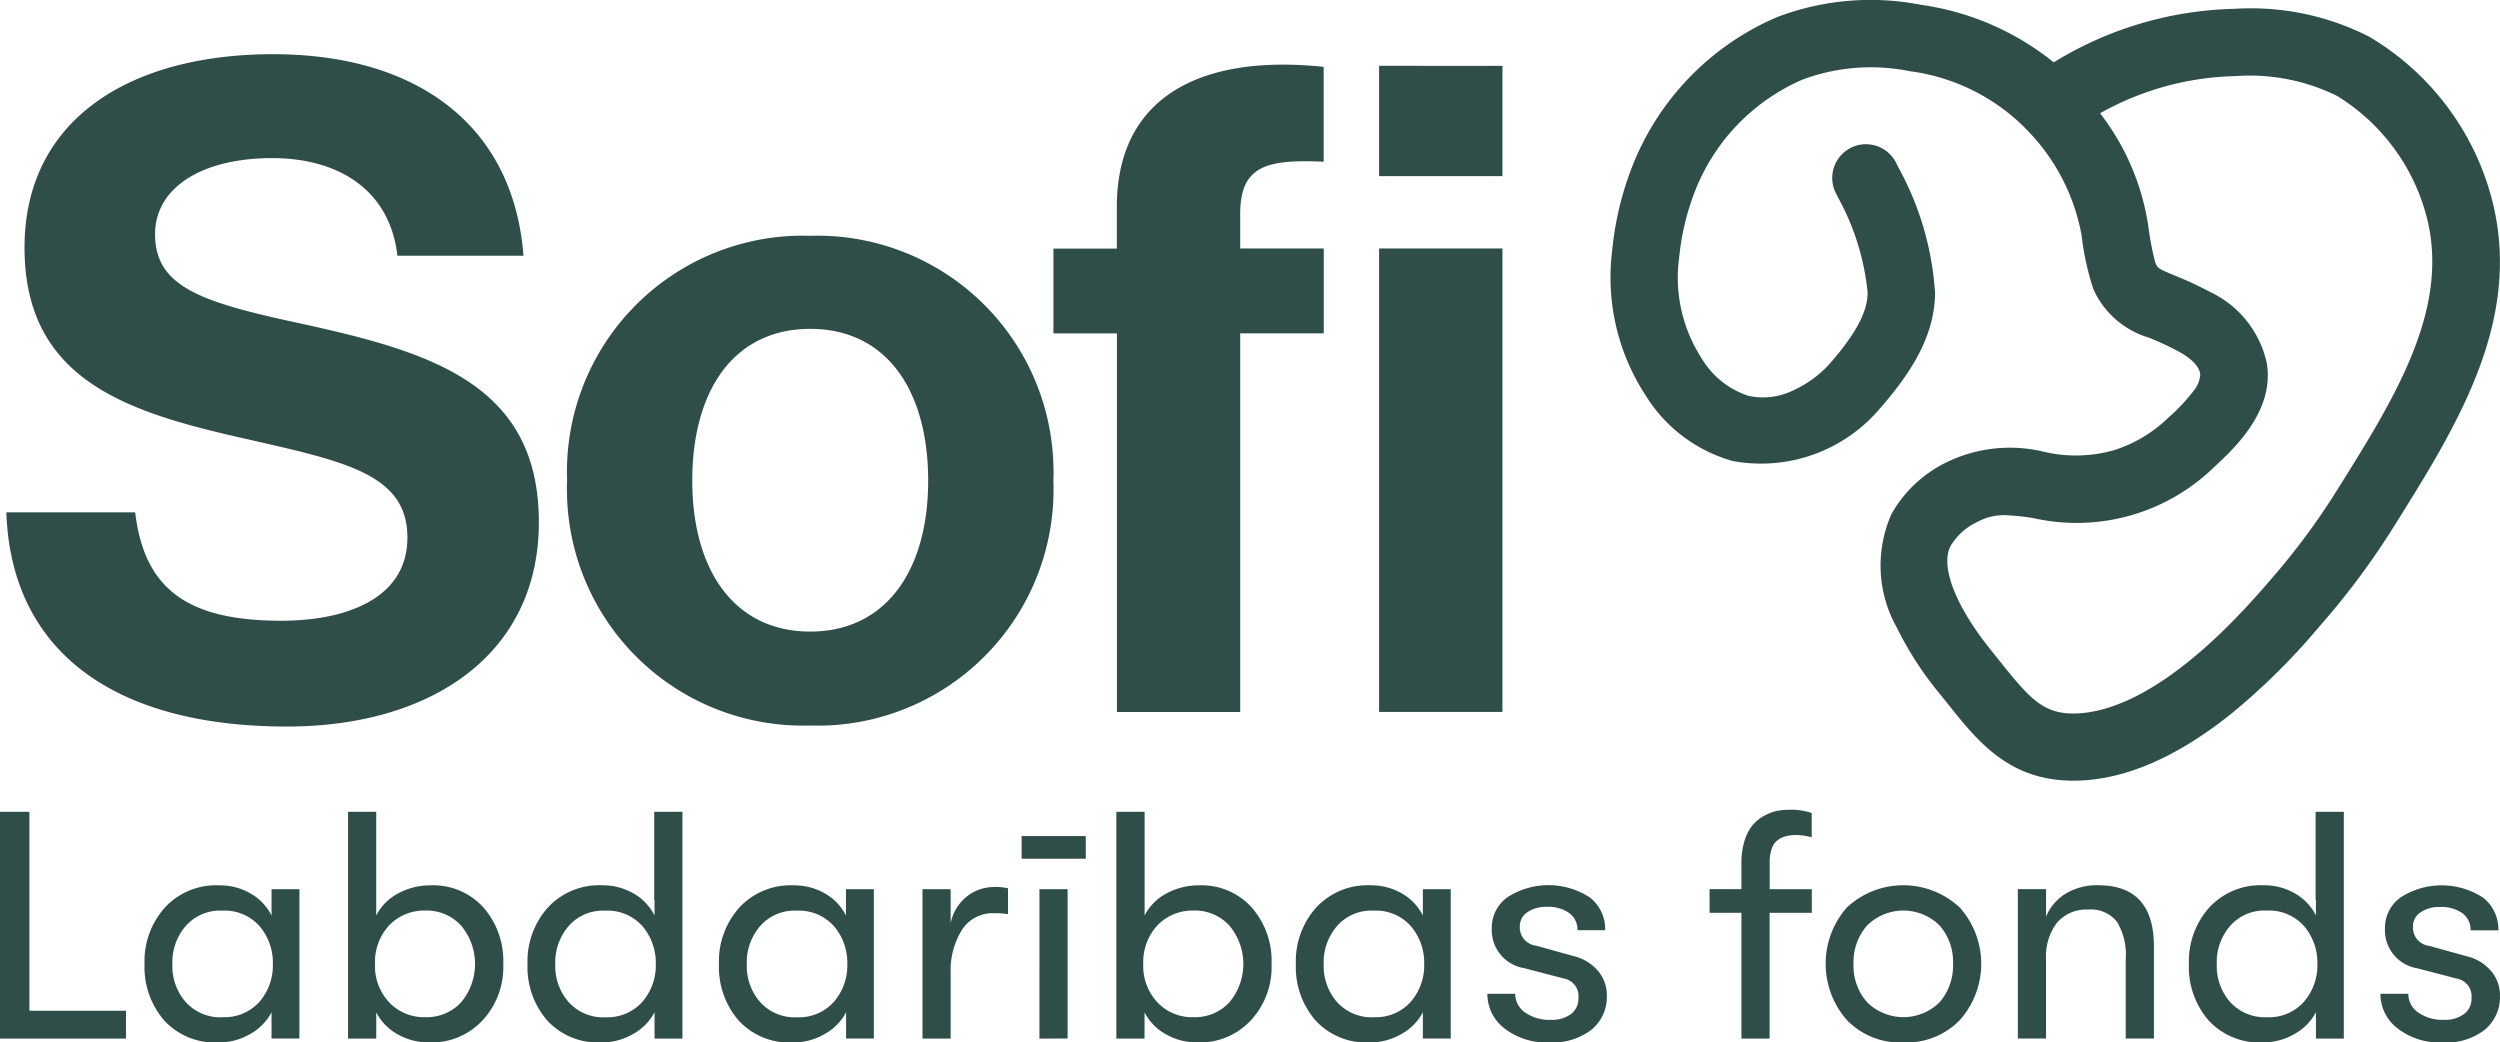
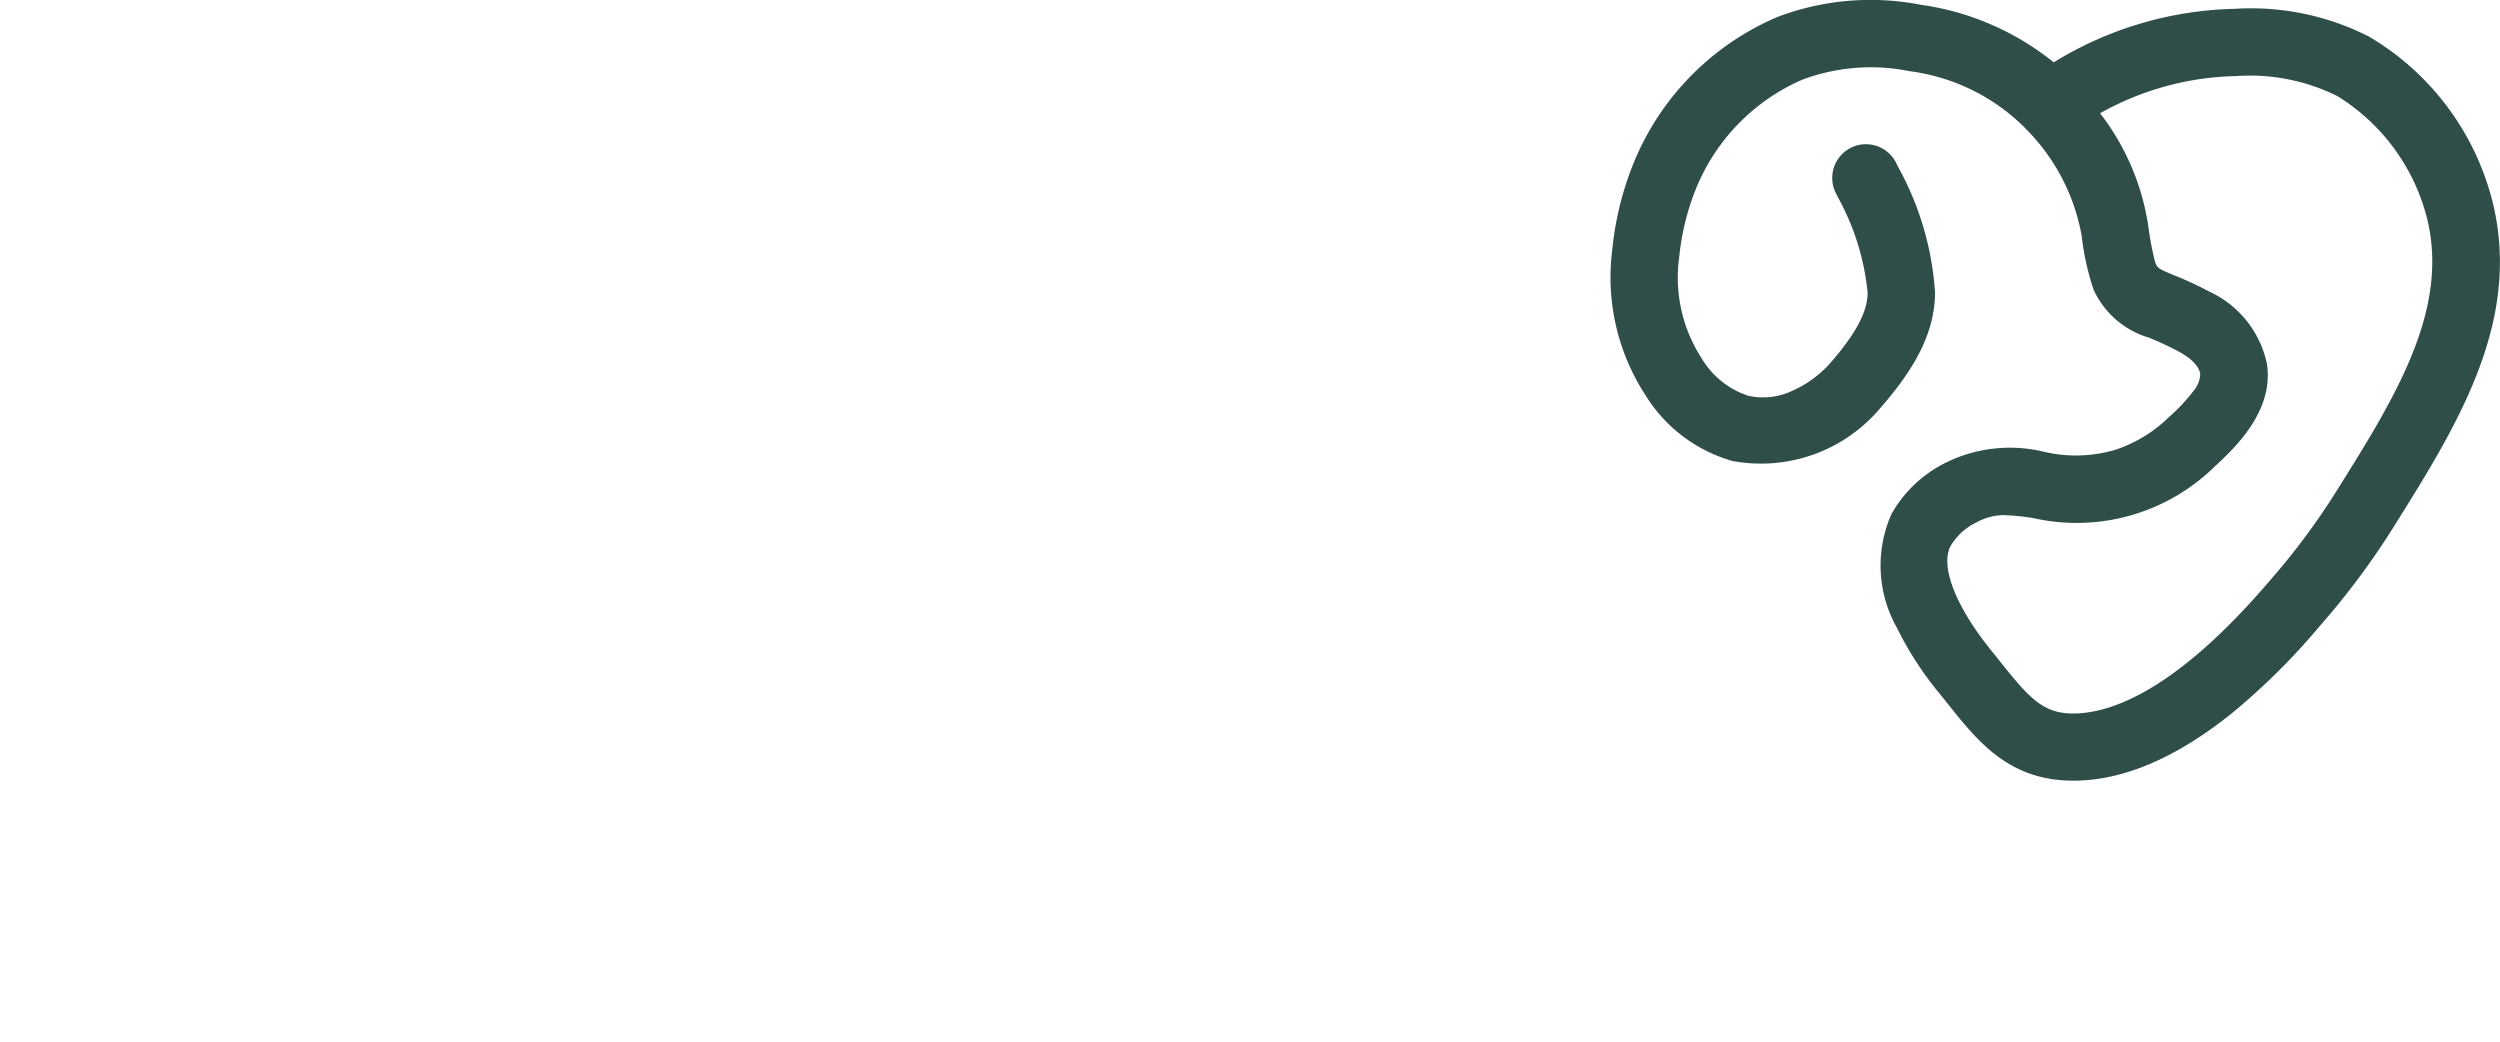
<svg xmlns="http://www.w3.org/2000/svg" width="102" height="42.534" viewBox="0 0 102 42.534">
  <g id="Logo_footer" data-name="Logo footer" transform="translate(0 -0.005)">
-     <path id="Path_16247" data-name="Path 16247" d="M.26,40.381H5.516c.37,3.17,2.185,4.424,5.961,4.424,2.743,0,5.145-.959,5.145-3.393,0-2.58-2.517-3.1-6.552-4.018C5.33,36.325,1,35.072,1,29.58c0-5.2,4.257-7.89,10.143-7.89s9.809,2.912,10.215,8.222H16.213c-.3-2.654-2.368-3.982-5.107-3.982-2.888,0-4.779,1.216-4.779,3.1,0,2.138,1.851,2.764,5.776,3.613,5.441,1.18,9.882,2.47,9.882,8.147,0,5.347-4.331,8.332-10.291,8.332C4.516,49.117.444,45.946.259,40.38m37.61-1.29c0,3.686-1.741,6.157-4.812,6.157s-4.812-2.469-4.812-6.157,1.7-6.193,4.812-6.193,4.812,2.507,4.812,6.193m-14.733,0q-.012.326,0,.653a9.634,9.634,0,0,0,9.923,9.337q.326.009.652,0a9.636,9.636,0,0,0,9.268-9.988c.009-.217.009-.436,0-.653A9.633,9.633,0,0,0,33.058,29.1c-.218-.006-.436-.006-.655,0a9.633,9.633,0,0,0-9.265,9.988m33.13,9.438H61.3V29.617H56.267V48.53Zm0-21.861H61.3v-4.5H56.267v4.5ZM42.98,33.081h2.591V48.528H50.6V33.08H54.01V29.616H50.6v-1.4c0-1.954,1.037-2.248,3.406-2.138v-3.87c-4.85-.517-8.439,1.106-8.439,5.714v1.7H42.98v3.466ZM0,61.852V52.6H1.2v8.118h3.94v1.137H0Zm8.911.159a2.814,2.814,0,0,1-2.214-.9,3.328,3.328,0,0,1-.8-2.3,3.281,3.281,0,0,1,.826-2.3A2.842,2.842,0,0,1,8.937,55.6a2.506,2.506,0,0,1,1.282.33,2.164,2.164,0,0,1,.86.9V55.758h1.137v6.094H11.079V60.782a2.186,2.186,0,0,1-.885.892,2.556,2.556,0,0,1-1.283.338ZM9.07,60.98a1.906,1.906,0,0,0,1.514-.627,2.261,2.261,0,0,0,.549-1.54,2.3,2.3,0,0,0-.549-1.553,1.906,1.906,0,0,0-1.514-.627,1.857,1.857,0,0,0-1.481.615,2.249,2.249,0,0,0-.556,1.567,2.227,2.227,0,0,0,.556,1.561,1.906,1.906,0,0,0,1.481.608Zm8.515-5.38a2.756,2.756,0,0,1,2.129.892,3.3,3.3,0,0,1,.819,2.32,3.194,3.194,0,0,1-.846,2.3,2.848,2.848,0,0,1-2.168.9,2.589,2.589,0,0,1-1.289-.33,2.131,2.131,0,0,1-.879-.9v1.071H14.2V52.6h1.15v4.231a2.106,2.106,0,0,1,.892-.9,2.744,2.744,0,0,1,1.342-.33Zm-.225,5.38a1.9,1.9,0,0,0,1.454-.608,2.436,2.436,0,0,0,0-3.127,1.893,1.893,0,0,0-1.454-.615,1.979,1.979,0,0,0-1.487.608A2.2,2.2,0,0,0,15.3,58.81a2.171,2.171,0,0,0,.574,1.561,1.953,1.953,0,0,0,1.487.608ZM26.693,52.6h1.15v9.254H26.705V60.781a2.185,2.185,0,0,1-.885.892,2.556,2.556,0,0,1-1.283.338,2.814,2.814,0,0,1-2.214-.9,3.328,3.328,0,0,1-.8-2.3,3.281,3.281,0,0,1,.826-2.3,2.842,2.842,0,0,1,2.214-.912,2.506,2.506,0,0,1,1.282.33,2.164,2.164,0,0,1,.86.9v-.634h-.013V52.6Zm-2,8.382a1.906,1.906,0,0,0,1.514-.627,2.261,2.261,0,0,0,.549-1.54,2.3,2.3,0,0,0-.549-1.553,1.906,1.906,0,0,0-1.514-.627,1.857,1.857,0,0,0-1.481.615,2.249,2.249,0,0,0-.556,1.567,2.227,2.227,0,0,0,.556,1.561,1.906,1.906,0,0,0,1.481.608Zm7.655,1.031a2.814,2.814,0,0,1-2.214-.9,3.328,3.328,0,0,1-.8-2.3,3.281,3.281,0,0,1,.826-2.3,2.842,2.842,0,0,1,2.214-.912,2.506,2.506,0,0,1,1.282.33,2.164,2.164,0,0,1,.86.9V55.758h1.137v6.094H34.52V60.782a2.186,2.186,0,0,1-.885.892,2.556,2.556,0,0,1-1.283.338Zm.159-1.031a1.906,1.906,0,0,0,1.514-.627,2.261,2.261,0,0,0,.549-1.54,2.3,2.3,0,0,0-.549-1.553,1.906,1.906,0,0,0-1.514-.627,1.857,1.857,0,0,0-1.481.615,2.249,2.249,0,0,0-.556,1.567,2.227,2.227,0,0,0,.556,1.561,1.906,1.906,0,0,0,1.481.608Zm5.13.872V55.757h1.15v1.388a1.854,1.854,0,0,1,.674-1.1,1.807,1.807,0,0,1,1.111-.377,2.3,2.3,0,0,1,.555.052v1.058a3.078,3.078,0,0,0-.568-.04,1.484,1.484,0,0,0-1.316.687,3.123,3.123,0,0,0-.456,1.758v2.67h-1.15Zm4.045-7.338v-.925H44.3v.925Zm.727,7.338V55.757h1.15v6.094ZM48.931,55.6a2.756,2.756,0,0,1,2.129.892,3.3,3.3,0,0,1,.819,2.32,3.194,3.194,0,0,1-.846,2.3,2.848,2.848,0,0,1-2.168.9,2.589,2.589,0,0,1-1.289-.33,2.132,2.132,0,0,1-.879-.9v1.071h-1.15V52.6H46.7v4.231a2.106,2.106,0,0,1,.892-.9,2.744,2.744,0,0,1,1.342-.33Zm-.225,5.38a1.9,1.9,0,0,0,1.454-.608,2.436,2.436,0,0,0,0-3.127,1.893,1.893,0,0,0-1.454-.615,1.979,1.979,0,0,0-1.487.608,2.2,2.2,0,0,0-.574,1.573,2.171,2.171,0,0,0,.574,1.561,1.953,1.953,0,0,0,1.487.608Zm7.179,1.031a2.814,2.814,0,0,1-2.214-.9,3.328,3.328,0,0,1-.8-2.3,3.281,3.281,0,0,1,.826-2.3,2.842,2.842,0,0,1,2.214-.912,2.506,2.506,0,0,1,1.282.33,2.164,2.164,0,0,1,.86.9V55.757H59.19v6.094H58.053V60.781a2.186,2.186,0,0,1-.885.892,2.556,2.556,0,0,1-1.283.338Zm.159-1.031a1.906,1.906,0,0,0,1.514-.627,2.261,2.261,0,0,0,.549-1.54,2.3,2.3,0,0,0-.549-1.553,1.906,1.906,0,0,0-1.514-.627,1.857,1.857,0,0,0-1.481.615,2.249,2.249,0,0,0-.556,1.567,2.227,2.227,0,0,0,.556,1.561,1.907,1.907,0,0,0,1.481.608Zm7.179,1.031a2.8,2.8,0,0,1-1.844-.575,1.763,1.763,0,0,1-.694-1.409h1.137a.914.914,0,0,0,.4.761,1.723,1.723,0,0,0,1.058.3,1.3,1.3,0,0,0,.819-.238.781.781,0,0,0,.3-.648A.729.729,0,0,0,63.8,59.4l-1.626-.423a1.574,1.574,0,0,1-1.309-1.639,1.522,1.522,0,0,1,.634-1.249,3.089,3.089,0,0,1,3.377.013,1.641,1.641,0,0,1,.615,1.328H64.36a.833.833,0,0,0-.33-.694,1.471,1.471,0,0,0-.926-.258,1.34,1.34,0,0,0-.786.218.684.684,0,0,0-.31.589.754.754,0,0,0,.674.78l1.52.422a1.87,1.87,0,0,1,1,.609,1.519,1.519,0,0,1,.357.991,1.731,1.731,0,0,1-.621,1.4,2.593,2.593,0,0,1-1.719.522ZM73.3,53.548a1.9,1.9,0,0,0-.376.034,1.087,1.087,0,0,0-.344.139.692.692,0,0,0-.277.344,1.591,1.591,0,0,0-.1.608v1.084h1.719v.965H72.2v5.131H71.05V56.721h-1.3v-.965h1.3V54.7a2.967,2.967,0,0,1,.139-.953,1.789,1.789,0,0,1,.351-.641,1.661,1.661,0,0,1,.489-.37,1.876,1.876,0,0,1,.5-.178,2.66,2.66,0,0,1,.463-.04,2.564,2.564,0,0,1,.926.133v.991a2.44,2.44,0,0,0-.621-.093ZM77.66,62.01a3.012,3.012,0,0,1-2.313-.919,3.482,3.482,0,0,1,0-4.582,3.373,3.373,0,0,1,4.621.007,3.454,3.454,0,0,1,0,4.575A3.021,3.021,0,0,1,77.66,62.01Zm-1.487-1.646a2.1,2.1,0,0,0,2.968,0,2.279,2.279,0,0,0,.543-1.567,2.25,2.25,0,0,0-.543-1.553,2.1,2.1,0,0,0-2.968,0,2.263,2.263,0,0,0-.549,1.567A2.23,2.23,0,0,0,76.173,60.364Zm6.155,1.487V55.756h1.15v1.123a2,2,0,0,1,.8-.938,2.448,2.448,0,0,1,1.328-.344q2.274,0,2.274,2.5v3.755H86.729V58.6a2.558,2.558,0,0,0-.363-1.521,1.364,1.364,0,0,0-1.17-.49,1.577,1.577,0,0,0-1.276.543,2.3,2.3,0,0,0-.443,1.493v3.226h-1.15ZM94.478,52.6h1.15v9.254H94.49V60.78a2.186,2.186,0,0,1-.885.892,2.556,2.556,0,0,1-1.283.338,2.814,2.814,0,0,1-2.214-.9,3.328,3.328,0,0,1-.8-2.3,3.281,3.281,0,0,1,.826-2.3,2.842,2.842,0,0,1,2.214-.912,2.506,2.506,0,0,1,1.282.33,2.164,2.164,0,0,1,.86.9v-.634h-.013V52.6Zm-2,8.382A1.906,1.906,0,0,0,94,60.351a2.261,2.261,0,0,0,.549-1.54A2.3,2.3,0,0,0,94,57.258a1.906,1.906,0,0,0-1.514-.627A1.857,1.857,0,0,0,91,57.245a2.249,2.249,0,0,0-.556,1.567A2.227,2.227,0,0,0,91,60.373a1.906,1.906,0,0,0,1.481.608ZM99.66,62.01a2.8,2.8,0,0,1-1.844-.575,1.763,1.763,0,0,1-.694-1.409H98.26a.914.914,0,0,0,.4.761,1.723,1.723,0,0,0,1.058.3,1.3,1.3,0,0,0,.819-.238.781.781,0,0,0,.3-.648.729.729,0,0,0-.595-.794l-1.626-.423a1.574,1.574,0,0,1-1.309-1.639,1.522,1.522,0,0,1,.634-1.249,3.089,3.089,0,0,1,3.377.013,1.641,1.641,0,0,1,.615,1.328H100.8a.833.833,0,0,0-.33-.694,1.471,1.471,0,0,0-.926-.258,1.34,1.34,0,0,0-.786.218.684.684,0,0,0-.31.589.754.754,0,0,0,.674.78l1.52.422a1.87,1.87,0,0,1,1,.609,1.519,1.519,0,0,1,.357.991,1.731,1.731,0,0,1-.621,1.4,2.593,2.593,0,0,1-1.719.522Z" transform="translate(0 -19.474)" fill="#304e49" />
    <path id="Path_16248" data-name="Path 16248" d="M660.315,21.026a8.354,8.354,0,0,1,1.192.126,8.041,8.041,0,0,0,7.36-2.111c.79-.733,2.436-2.253,2.13-4.2a4.2,4.2,0,0,0-2.354-2.942,14.977,14.977,0,0,0-1.4-.651c-.676-.278-.7-.294-.8-.53a11.236,11.236,0,0,1-.265-1.35,9.9,9.9,0,0,0-1.987-4.742,11.788,11.788,0,0,1,5.527-1.516,8.047,8.047,0,0,1,4.143.809,8.226,8.226,0,0,1,3.7,5.117c.846,3.71-1.375,7.256-3.728,11.01a28.355,28.355,0,0,1-2.648,3.57l-.149.172c-3.779,4.4-6.408,5.328-7.947,5.328-1.234,0-1.8-.648-2.971-2.113-.116-.148-.235-.294-.355-.443-1.474-1.82-2.108-3.463-1.666-4.287a2.471,2.471,0,0,1,1.062-.96,2.3,2.3,0,0,1,1.15-.29M663.1,31.857c2.024,0,4.2-.927,6.473-2.755a27.259,27.259,0,0,0,3.564-3.534l.135-.155a30.936,30.936,0,0,0,2.9-3.916c2.545-4.06,5.174-8.258,4.077-13.072A10.906,10.906,0,0,0,675.166,1.5,10.608,10.608,0,0,0,669.679.365,14.674,14.674,0,0,0,662.3,2.549,11.087,11.087,0,0,0,656.879.2a10.715,10.715,0,0,0-5.858.5,10.973,10.973,0,0,0-5.952,6.186,12.811,12.811,0,0,0-.785,3.348,8.8,8.8,0,0,0,1.359,5.893,6.132,6.132,0,0,0,3.554,2.687,6.362,6.362,0,0,0,6.056-2.194c1.511-1.727,2.191-3.163,2.205-4.666a12.188,12.188,0,0,0-1.5-5.125l-.079-.162A1.375,1.375,0,1,0,653.4,7.864l.088.177a10.1,10.1,0,0,1,1.219,3.892c-.005.54-.184,1.354-1.528,2.889a4.5,4.5,0,0,1-1.523,1.118,2.806,2.806,0,0,1-1.812.215,3.491,3.491,0,0,1-1.934-1.571,6.049,6.049,0,0,1-.89-4.088,10.153,10.153,0,0,1,.609-2.6,8.211,8.211,0,0,1,4.409-4.638,7.973,7.973,0,0,1,4.387-.348,8.128,8.128,0,0,1,4.689,2.3l.026.029a8.228,8.228,0,0,1,2.3,4.385,10.787,10.787,0,0,0,.484,2.194,3.6,3.6,0,0,0,2.26,1.963,12.393,12.393,0,0,1,1.158.537c.572.3.887.625.937.95a1.156,1.156,0,0,1-.286.7,7.4,7.4,0,0,1-1,1.062,5.638,5.638,0,0,1-2.22,1.339,5.7,5.7,0,0,1-2.852.073,5.905,5.905,0,0,0-4.049.452,5.17,5.17,0,0,0-2.189,2.078,5.175,5.175,0,0,0,.226,4.66,13.694,13.694,0,0,0,1.719,2.654c.116.143.229.284.339.421,1.231,1.548,2.511,3.149,5.124,3.149h0Z" transform="translate(-578.508 0)" fill="#304e49" />
  </g>
</svg>